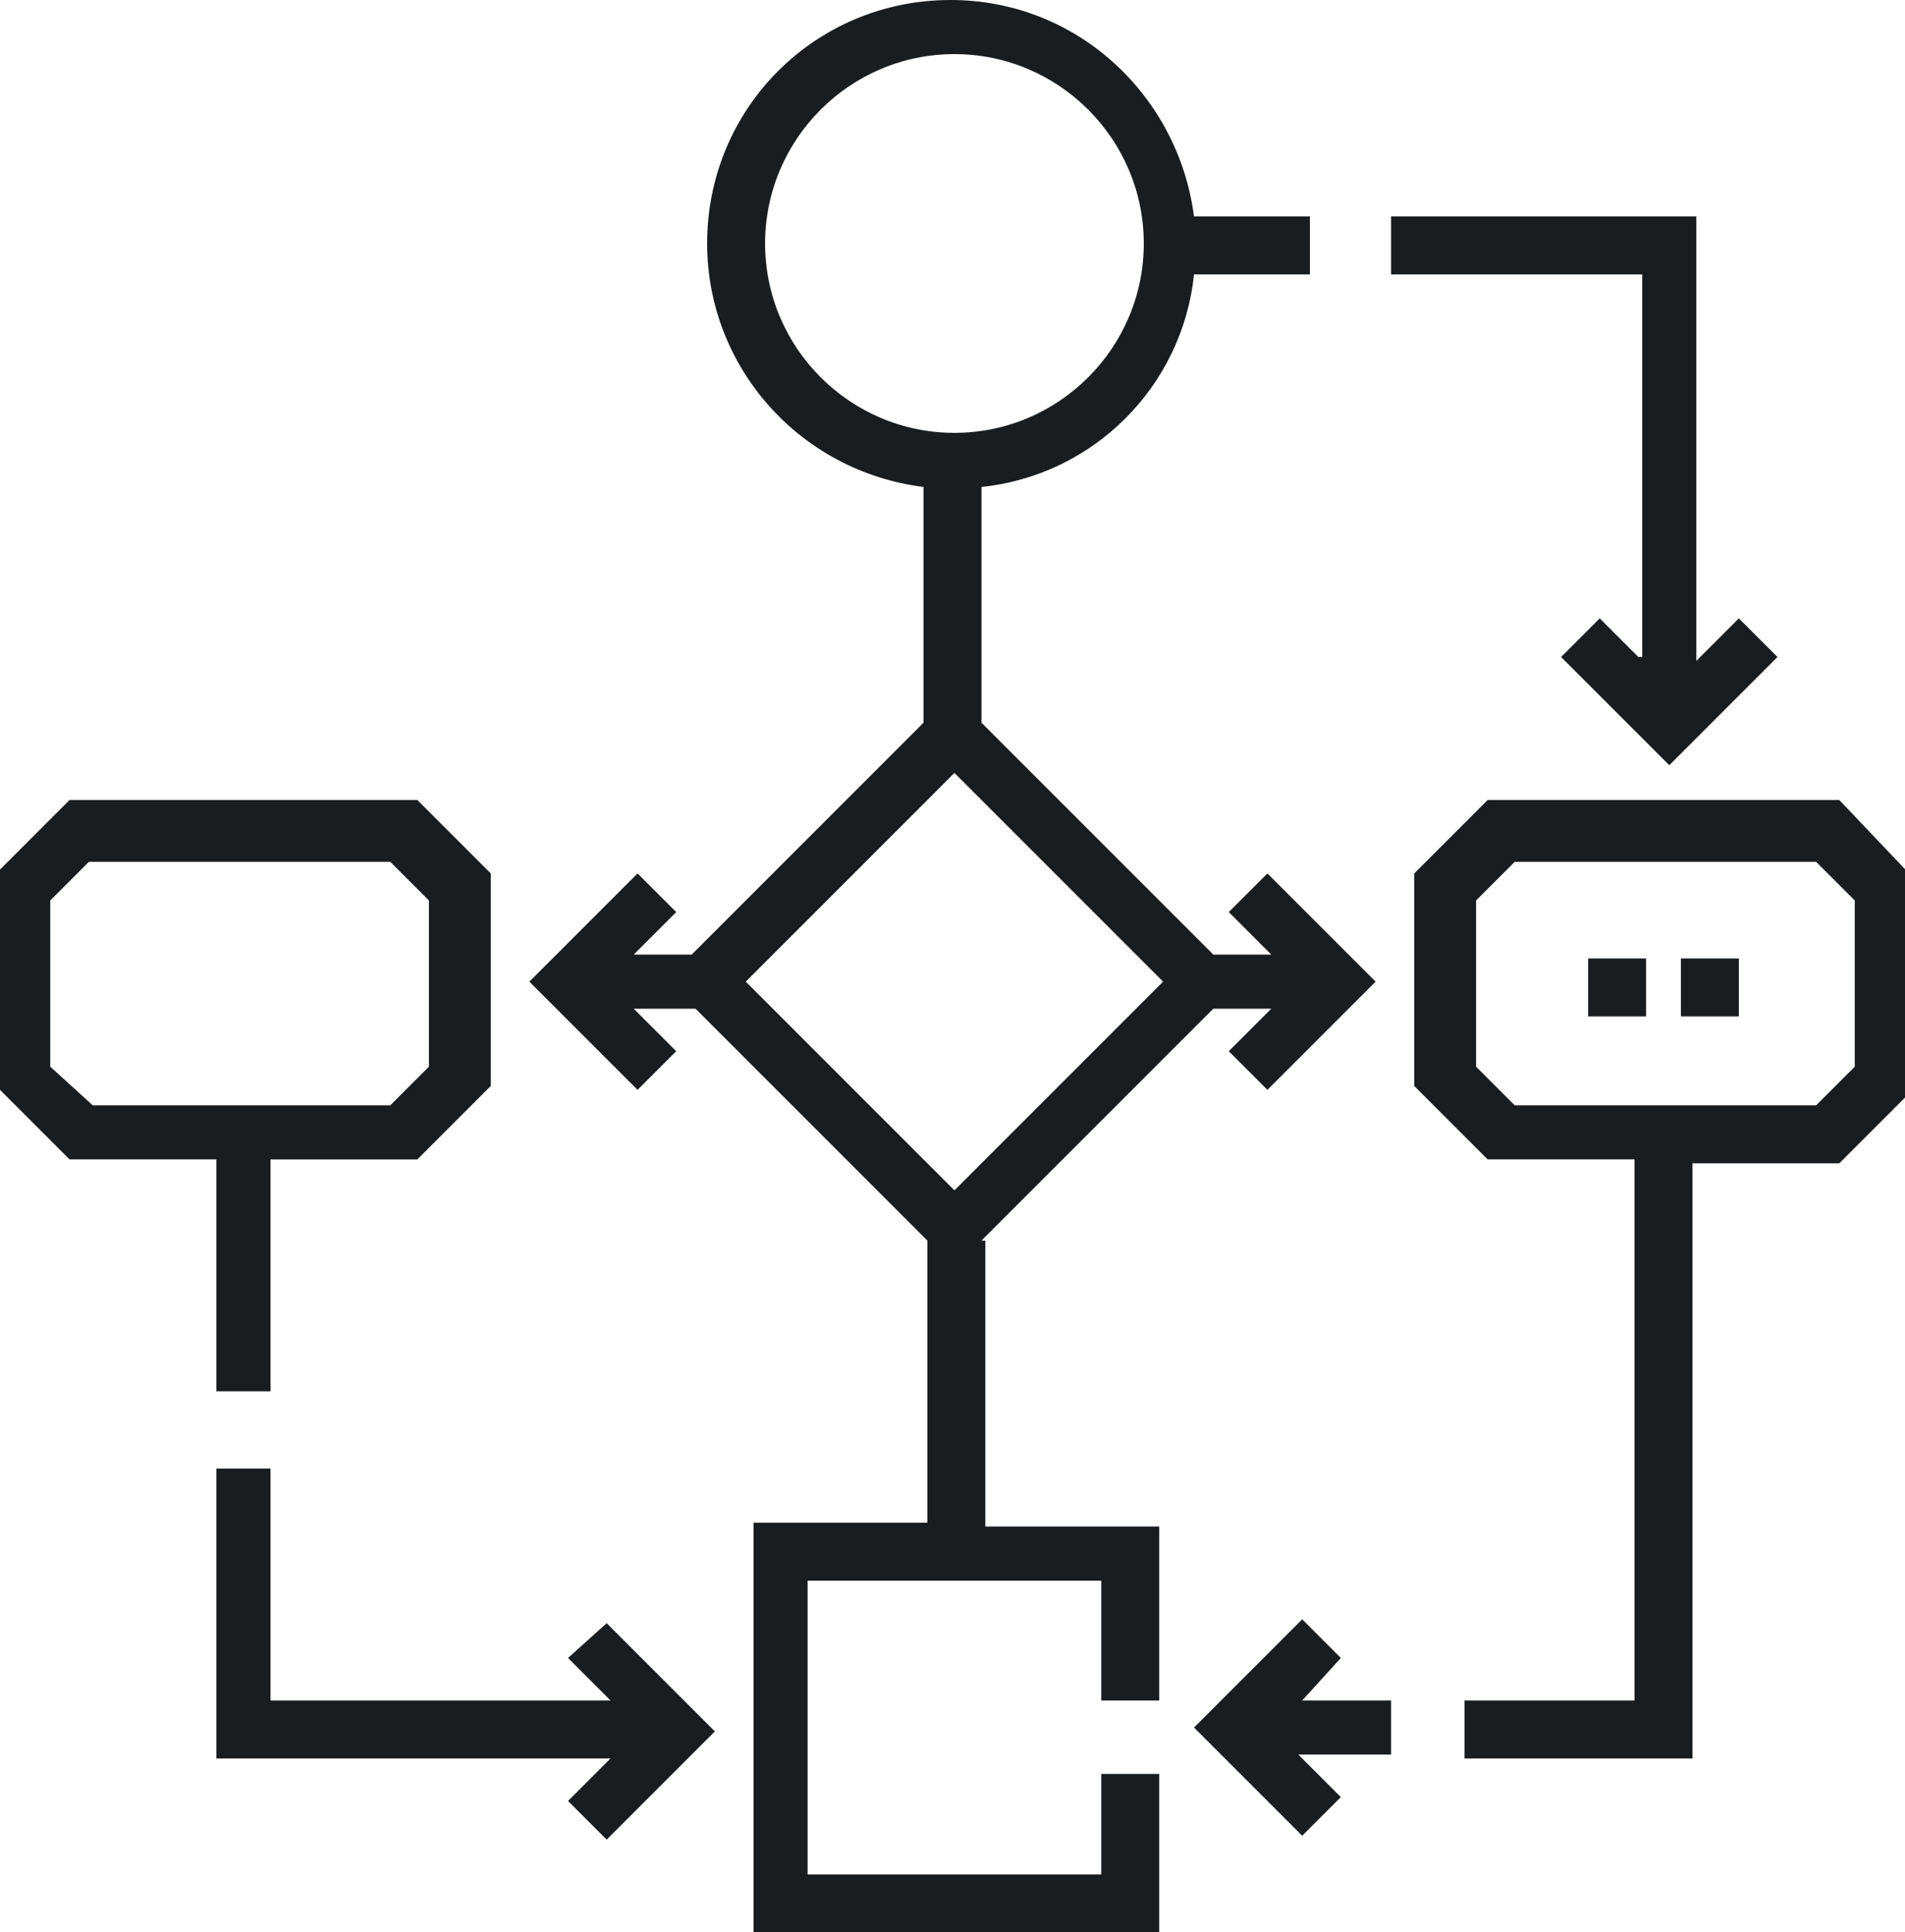
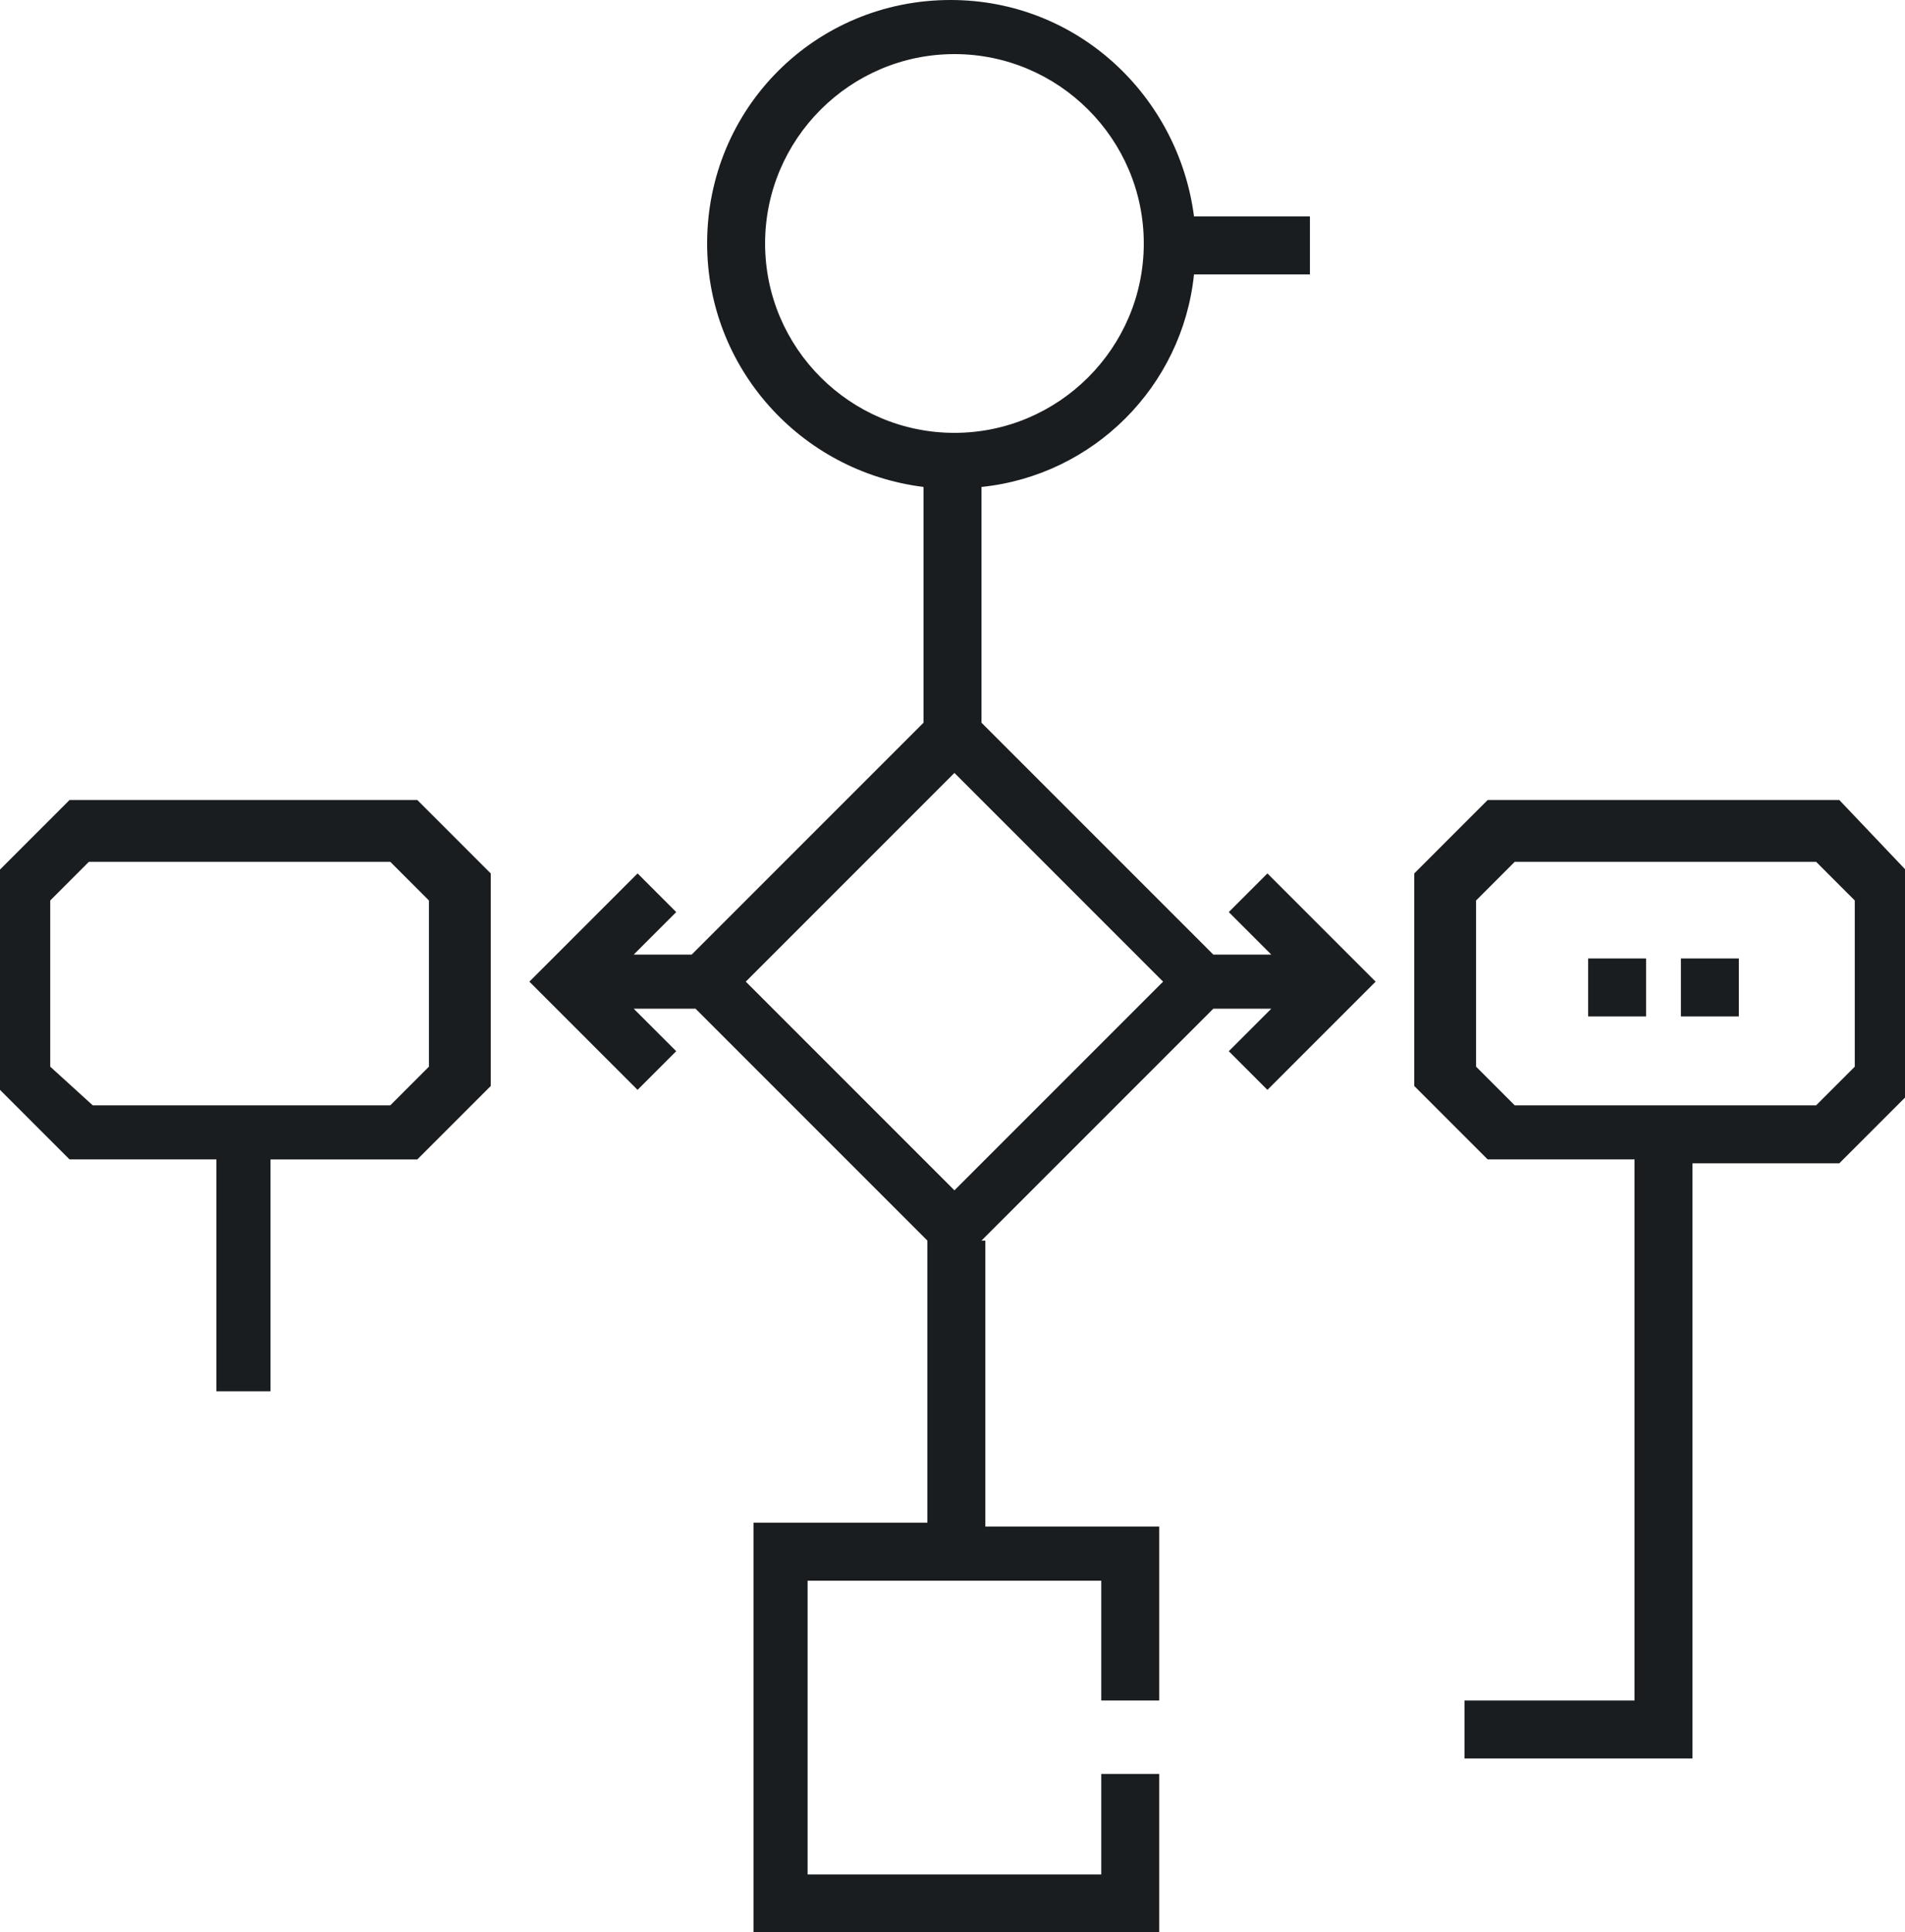
<svg xmlns="http://www.w3.org/2000/svg" version="1.1" id="Layer_1" x="0px" y="0px" width="49.3px" height="50px" viewBox="0 0 49.3 50" style="enable-background:new 0 0 49.3 50;" xml:space="preserve">
  <style type="text/css">
	.st0{fill:#1A1D20;}
</style>
  <path class="st0" d="M45,26.3h-1.5v-1.5H45V26.3z M42.6,26.3h-1.5v-1.5h1.5V26.3z" />
-   <path class="st0" d="M42.4,17l-1-1l-1,1l2.8,2.8l2.8-2.8l-1-1l-1.1,1.1V5.6h-7.9v1.5h6.5V17z" />
-   <path class="st0" d="M34.7,42.9l-1-1l-2.8,2.8l2.8,2.8l1-1l-1.1-1.1H36V44h-2.3L34.7,42.9z" />
  <path class="st0" d="M25.4,32.1l6-6h1.5l-1.1,1.1l1,1l2.8-2.8l-2.8-2.8l-1,1l1.1,1.1h-1.5l-6-6v-6.1c2.9-0.3,5.2-2.6,5.5-5.5h3V5.6  h-3c-0.4-3.1-3-5.6-6.3-5.6c-3.5,0-6.3,2.8-6.3,6.3c0,3.2,2.4,5.9,5.6,6.3v6.1l-6,6h-1.5l1.1-1.1l-1-1l-2.8,2.8l2.8,2.8l1-1  l-1.1-1.1H18l6,6v7.3h-4.5V50H30v-4.1h-1.5v2.6h-7.6v-7.6h7.6V44H30v-4.5h-4.5V32.1z M19.8,6.3c0-2.7,2.2-4.9,4.9-4.9  c2.7,0,4.9,2.2,4.9,4.9s-2.2,4.9-4.9,4.9C22,11.2,19.8,9,19.8,6.3z M24.7,20l5.4,5.4l-5.4,5.4l-5.4-5.4L24.7,20z" />
  <path class="st0" d="M47.6,20.7h-9.1l-1.9,1.9v5.5l1.9,1.9h3.8V44h-4.4v1.5h5.9V30.1h3.8l1.9-1.9v-5.5L47.6,20.7z M48,27.6l-1,1  h-7.8l-1-1v-4.3l1-1H47l1,1V27.6z" />
-   <path class="st0" d="M14.7,42.9l1.1,1.1H7v-6H5.6v7.5h10.2l-1.1,1.1l1,1l2.8-2.8l-2.8-2.8L14.7,42.9z" />
  <path class="st0" d="M5.6,36H7v-6h3.8l1.9-1.9v-5.5l-1.9-1.9H1.8l-1.9,1.9v5.5l1.9,1.9h3.8V36z M1.3,27.6v-4.3l1-1h7.8l1,1v4.3l-1,1  H2.4L1.3,27.6z" />
</svg>